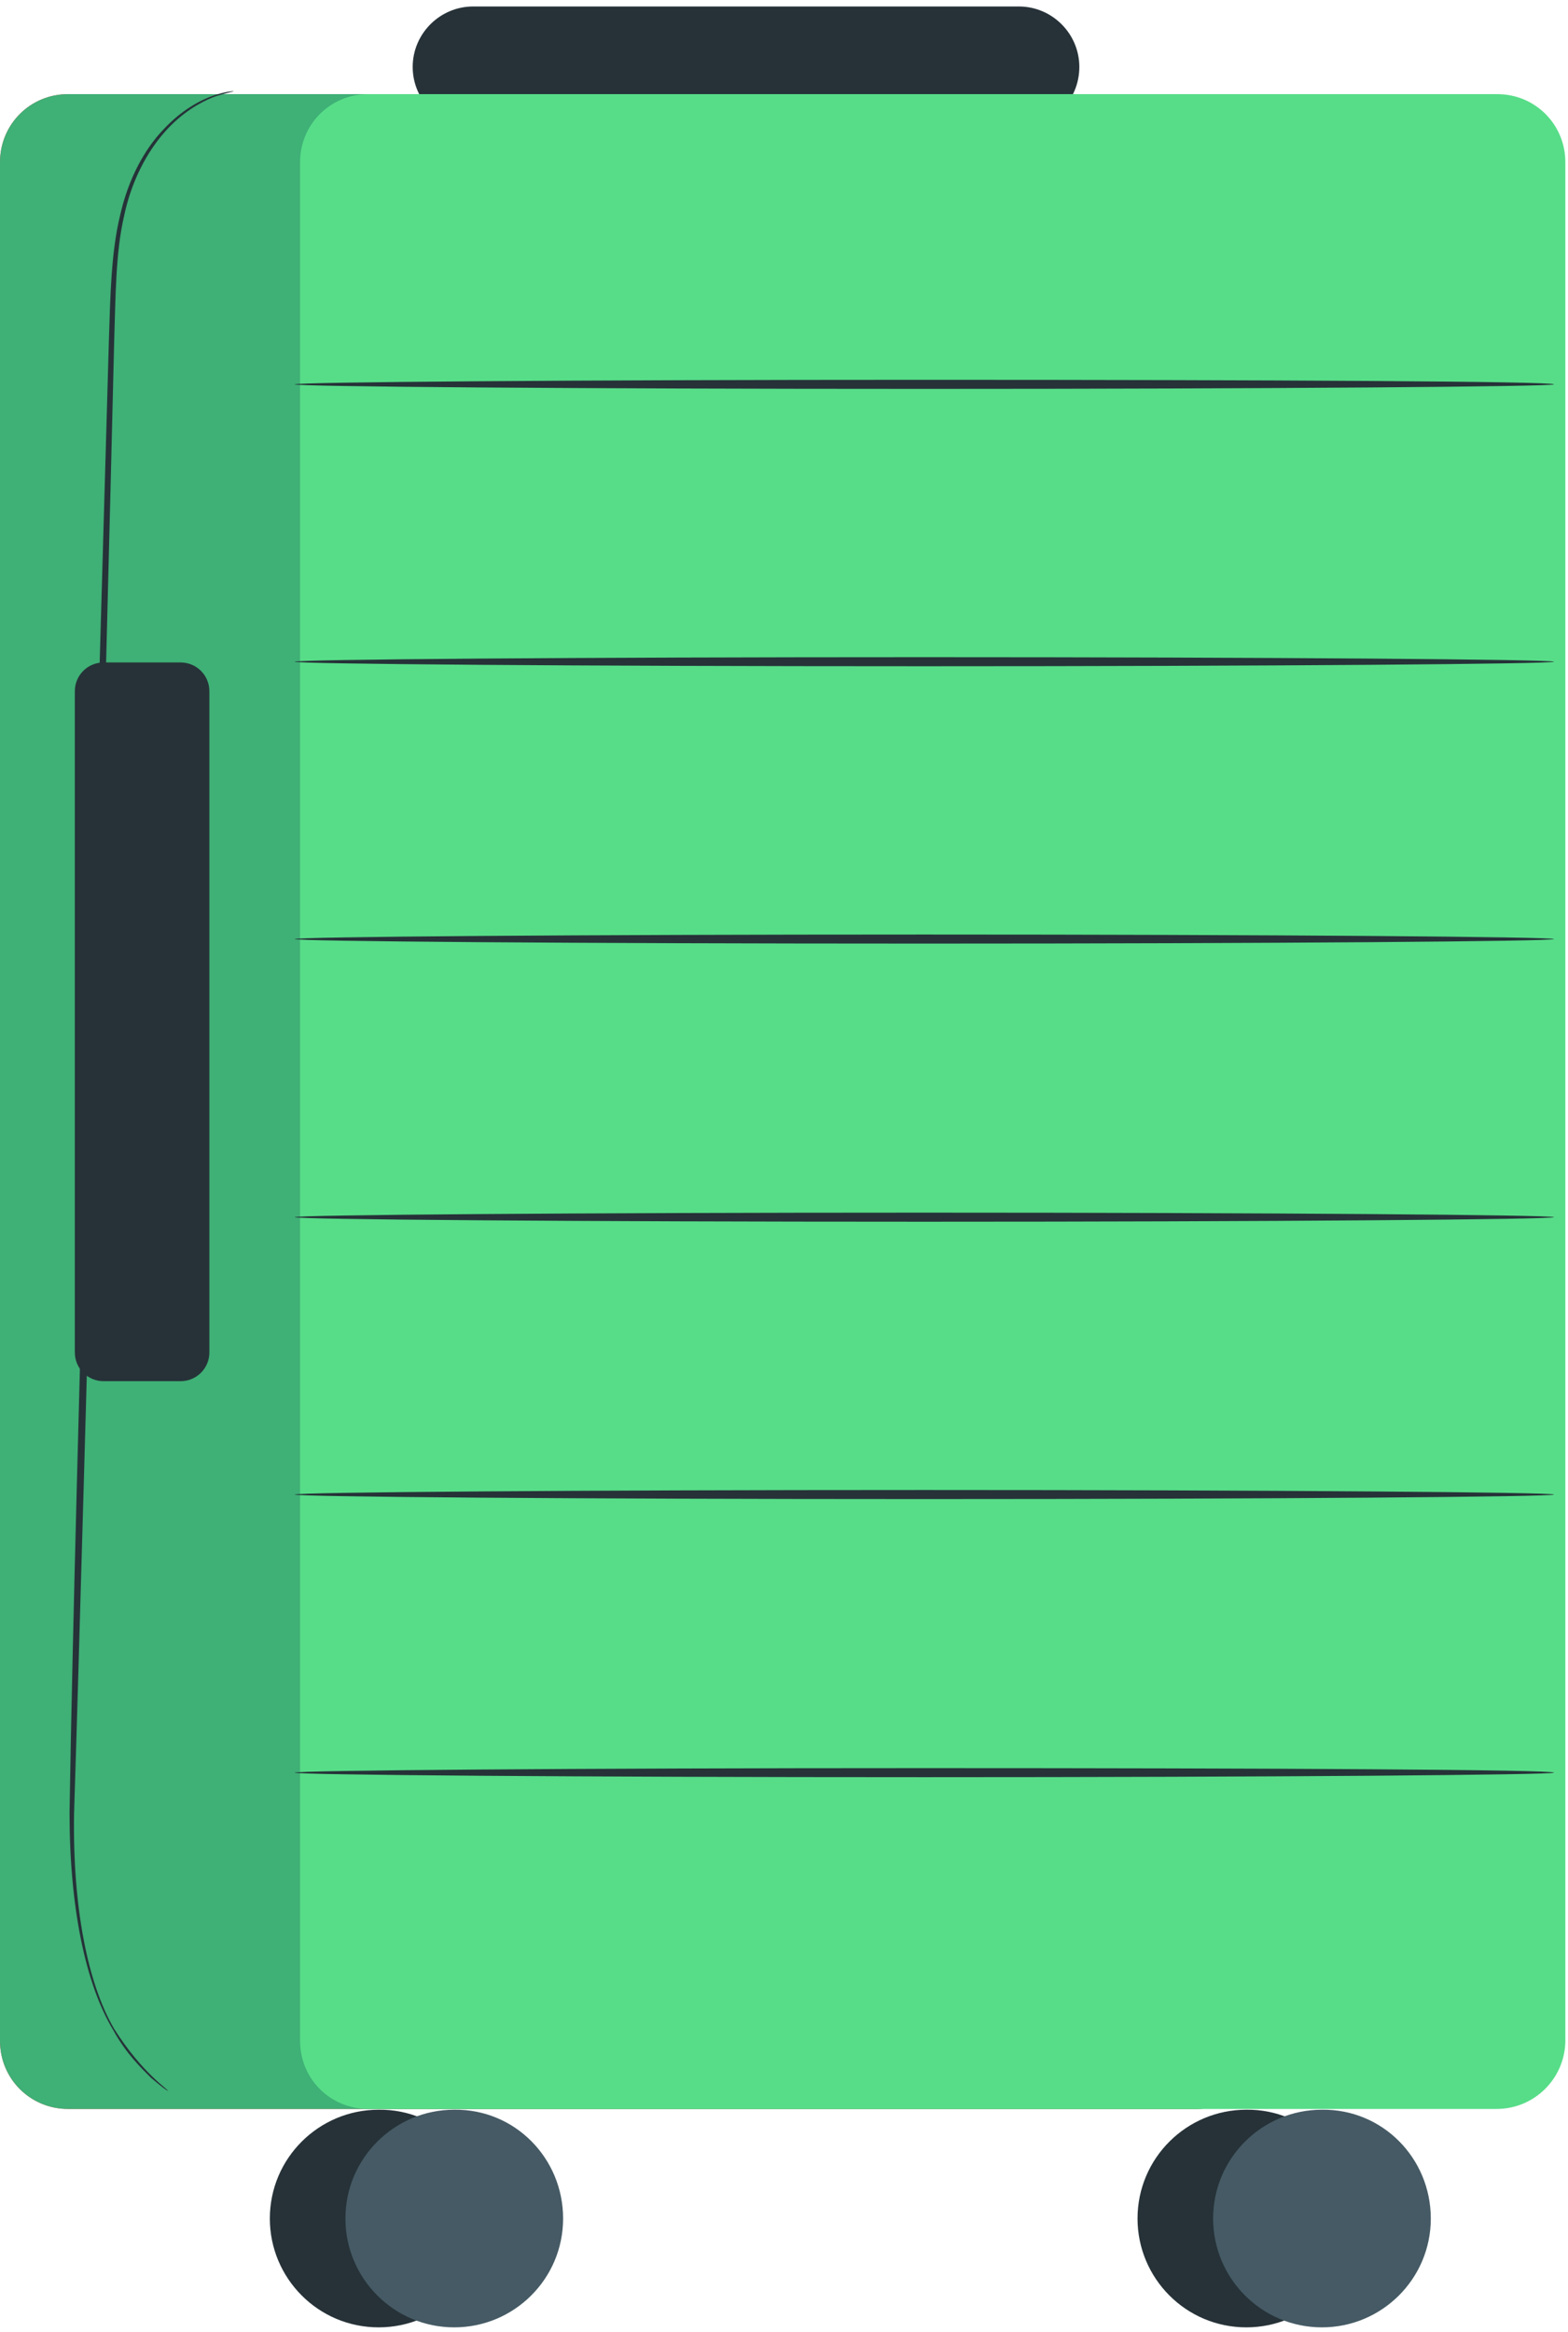
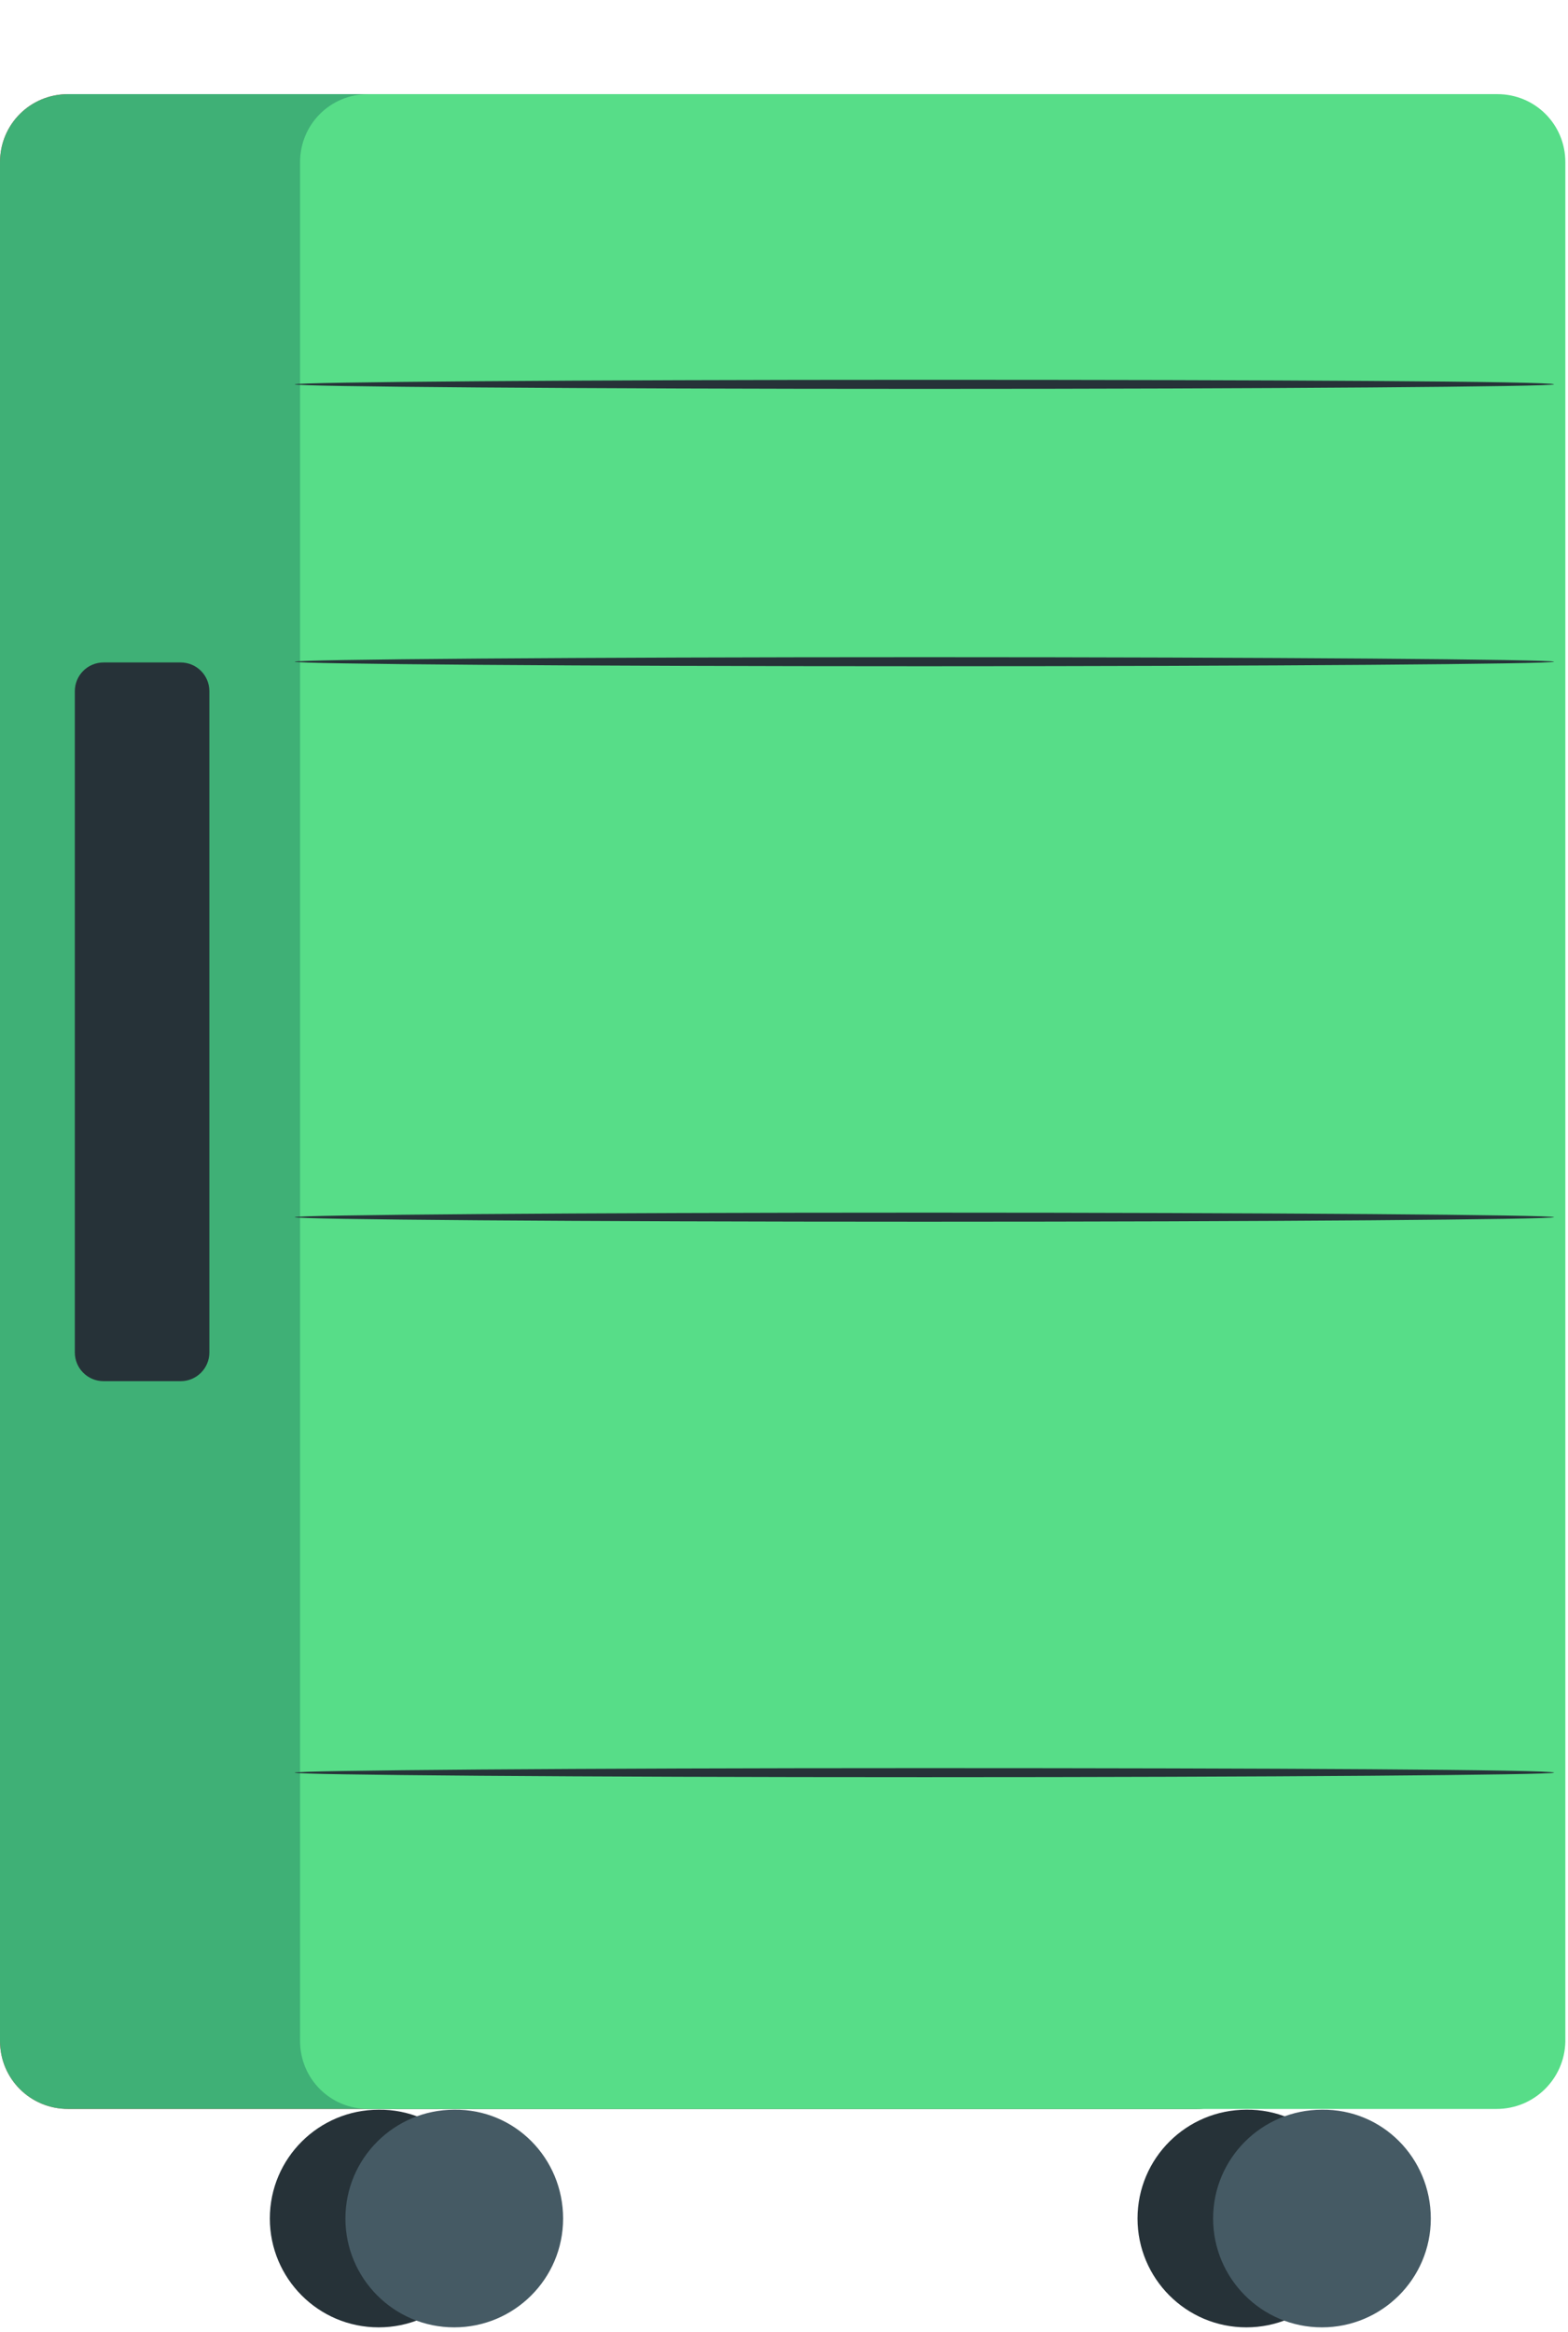
<svg xmlns="http://www.w3.org/2000/svg" width="148" height="220" viewBox="0 0 148 220" fill="none">
-   <path d="M96.168 12.018H44.66C41.521 12.018 38.953 9.452 38.953 6.315C38.953 3.178 41.521 0.611 44.66 0.611H96.168C99.308 0.611 101.876 3.178 101.876 6.315C101.876 9.452 99.379 12.018 96.168 12.018Z" fill="#263238" />
  <path d="M112.934 198.946H6.421C2.854 198.946 0 196.095 0 192.53V15.297C0 11.733 2.854 8.881 6.421 8.881H113.005C116.572 8.881 119.426 11.733 119.426 15.297V192.601C119.355 196.095 116.501 198.946 112.934 198.946Z" fill="#E8505B" />
  <path d="M112.934 198.946H6.421C2.854 198.946 0 196.095 0 192.53V15.297C0 11.733 2.854 8.881 6.421 8.881H113.005C116.572 8.881 119.426 11.733 119.426 15.297V192.601C119.355 196.095 116.501 198.946 112.934 198.946Z" fill="#3FB076" />
  <path d="M141.256 198.946H34.743C31.176 198.946 28.323 196.095 28.323 192.53V15.297C28.323 11.733 31.176 8.881 34.743 8.881H141.328C144.895 8.881 147.749 11.733 147.749 15.297V192.601C147.677 196.095 144.824 198.946 141.256 198.946Z" fill="#57DD88" />
  <path d="M146.678 167.221C146.678 167.435 120.068 167.649 87.251 167.649C54.434 167.649 27.823 167.435 27.823 167.221C27.823 167.008 54.434 166.794 87.251 166.794C120.068 166.794 146.678 166.936 146.678 167.221Z" fill="#263238" />
-   <path d="M146.678 140.986C146.678 141.2 120.068 141.414 87.251 141.414C54.434 141.414 27.823 141.2 27.823 140.986C27.823 140.772 54.434 140.558 87.251 140.558C120.068 140.558 146.678 140.772 146.678 140.986Z" fill="#263238" />
  <path d="M146.678 114.822C146.678 115.036 120.068 115.25 87.251 115.25C54.434 115.25 27.823 115.036 27.823 114.822C27.823 114.608 54.434 114.394 87.251 114.394C120.068 114.394 146.678 114.608 146.678 114.822Z" fill="#263238" />
-   <path d="M146.678 88.586C146.678 88.8 120.068 89.014 87.251 89.014C54.434 89.014 27.823 88.8 27.823 88.586C27.823 88.372 54.434 88.158 87.251 88.158C120.068 88.158 146.678 88.372 146.678 88.586Z" fill="#263238" />
  <path d="M146.678 62.422C146.678 62.636 120.068 62.85 87.251 62.85C54.434 62.85 27.823 62.636 27.823 62.422C27.823 62.208 54.434 61.994 87.251 61.994C120.068 61.994 146.678 62.208 146.678 62.422Z" fill="#263238" />
  <path d="M146.678 36.258C146.678 36.471 120.068 36.685 87.251 36.685C54.434 36.685 27.823 36.471 27.823 36.258C27.823 36.044 54.434 35.83 87.251 35.83C120.068 35.83 146.678 35.972 146.678 36.258Z" fill="#263238" />
  <path d="M127.915 209.284C127.915 214.987 123.278 219.55 117.642 219.55C111.935 219.55 107.369 214.916 107.369 209.284C107.369 203.581 112.006 199.018 117.642 199.018C123.278 198.947 127.915 203.581 127.915 209.284Z" fill="#263238" />
  <path d="M135.05 209.284C135.05 214.987 130.412 219.55 124.776 219.55C119.069 219.55 114.503 214.916 114.503 209.284C114.503 203.581 119.14 199.018 124.776 199.018C130.484 198.947 135.05 203.581 135.05 209.284Z" fill="#455A64" />
  <path d="M46.015 209.284C46.015 214.987 41.378 219.55 35.742 219.55C30.035 219.55 25.469 214.916 25.469 209.284C25.469 203.581 30.106 199.018 35.742 199.018C41.378 198.947 46.015 203.581 46.015 209.284Z" fill="#263238" />
  <path d="M53.15 209.284C53.15 214.987 48.512 219.55 42.876 219.55C37.169 219.55 32.603 214.916 32.603 209.284C32.603 203.581 37.24 199.018 42.876 199.018C48.584 198.947 53.15 203.581 53.15 209.284Z" fill="#455A64" />
  <path d="M17.051 130.292H9.774C8.276 130.292 7.063 129.08 7.063 127.583V65.202C7.063 63.705 8.276 62.493 9.774 62.493H17.051C18.549 62.493 19.762 63.705 19.762 65.202V127.583C19.762 129.08 18.549 130.292 17.051 130.292Z" fill="#263238" />
-   <path d="M15.838 197.236C15.838 197.236 15.695 197.164 15.41 196.951C15.124 196.737 14.696 196.38 14.268 196.024C13.341 195.097 11.914 193.742 10.701 191.532C8.062 187.184 6.563 179.912 6.563 171C6.849 153.248 7.562 128.724 8.276 101.633C9.06 74.542 9.774 50.088 10.273 32.265C10.416 27.845 10.487 23.782 11.343 20.288C12.128 16.795 13.698 14.014 15.41 12.232C17.122 10.379 18.905 9.452 20.118 9.024C21.402 8.596 22.044 8.596 22.044 8.596C22.044 8.667 21.331 8.739 20.118 9.167C18.905 9.666 17.193 10.592 15.553 12.446C13.912 14.3 12.413 17.009 11.7 20.431C10.915 23.853 10.915 27.845 10.773 32.337C10.345 50.16 9.702 74.613 8.989 101.704C8.204 128.795 7.562 153.248 6.991 171.071C6.849 179.912 8.276 187.112 10.773 191.39C13.483 195.667 15.98 197.164 15.838 197.236Z" fill="#263238" />
</svg>